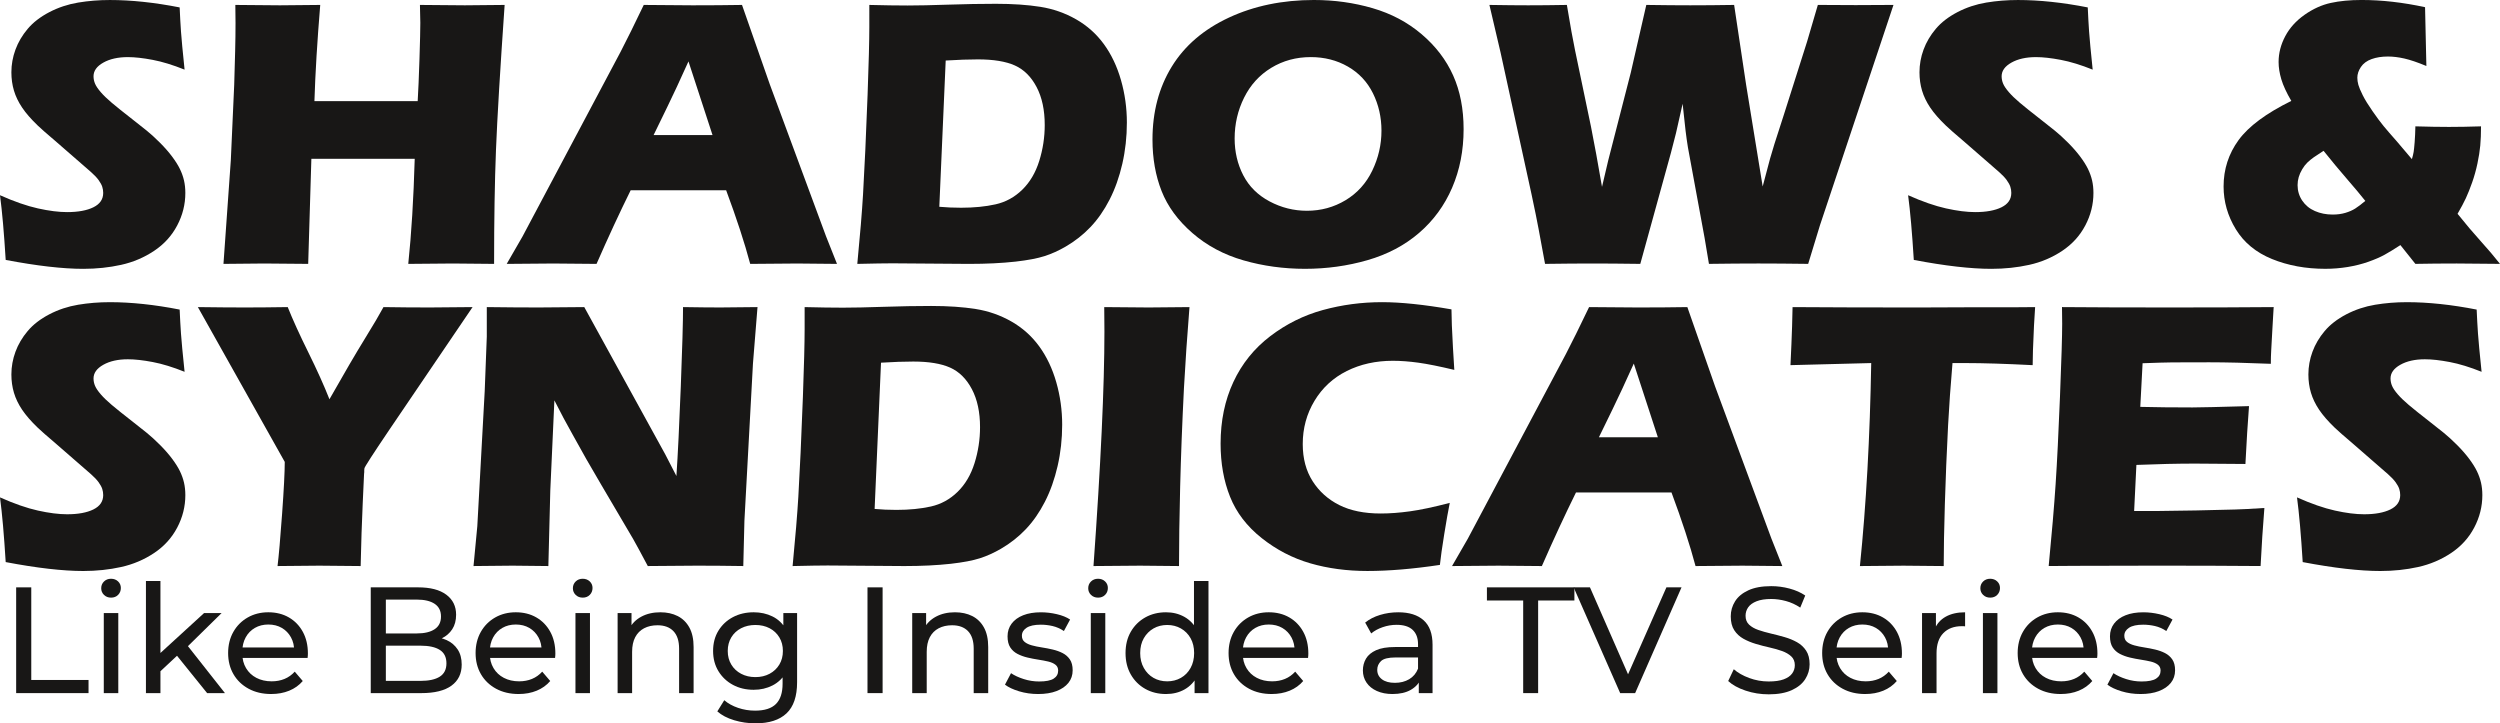
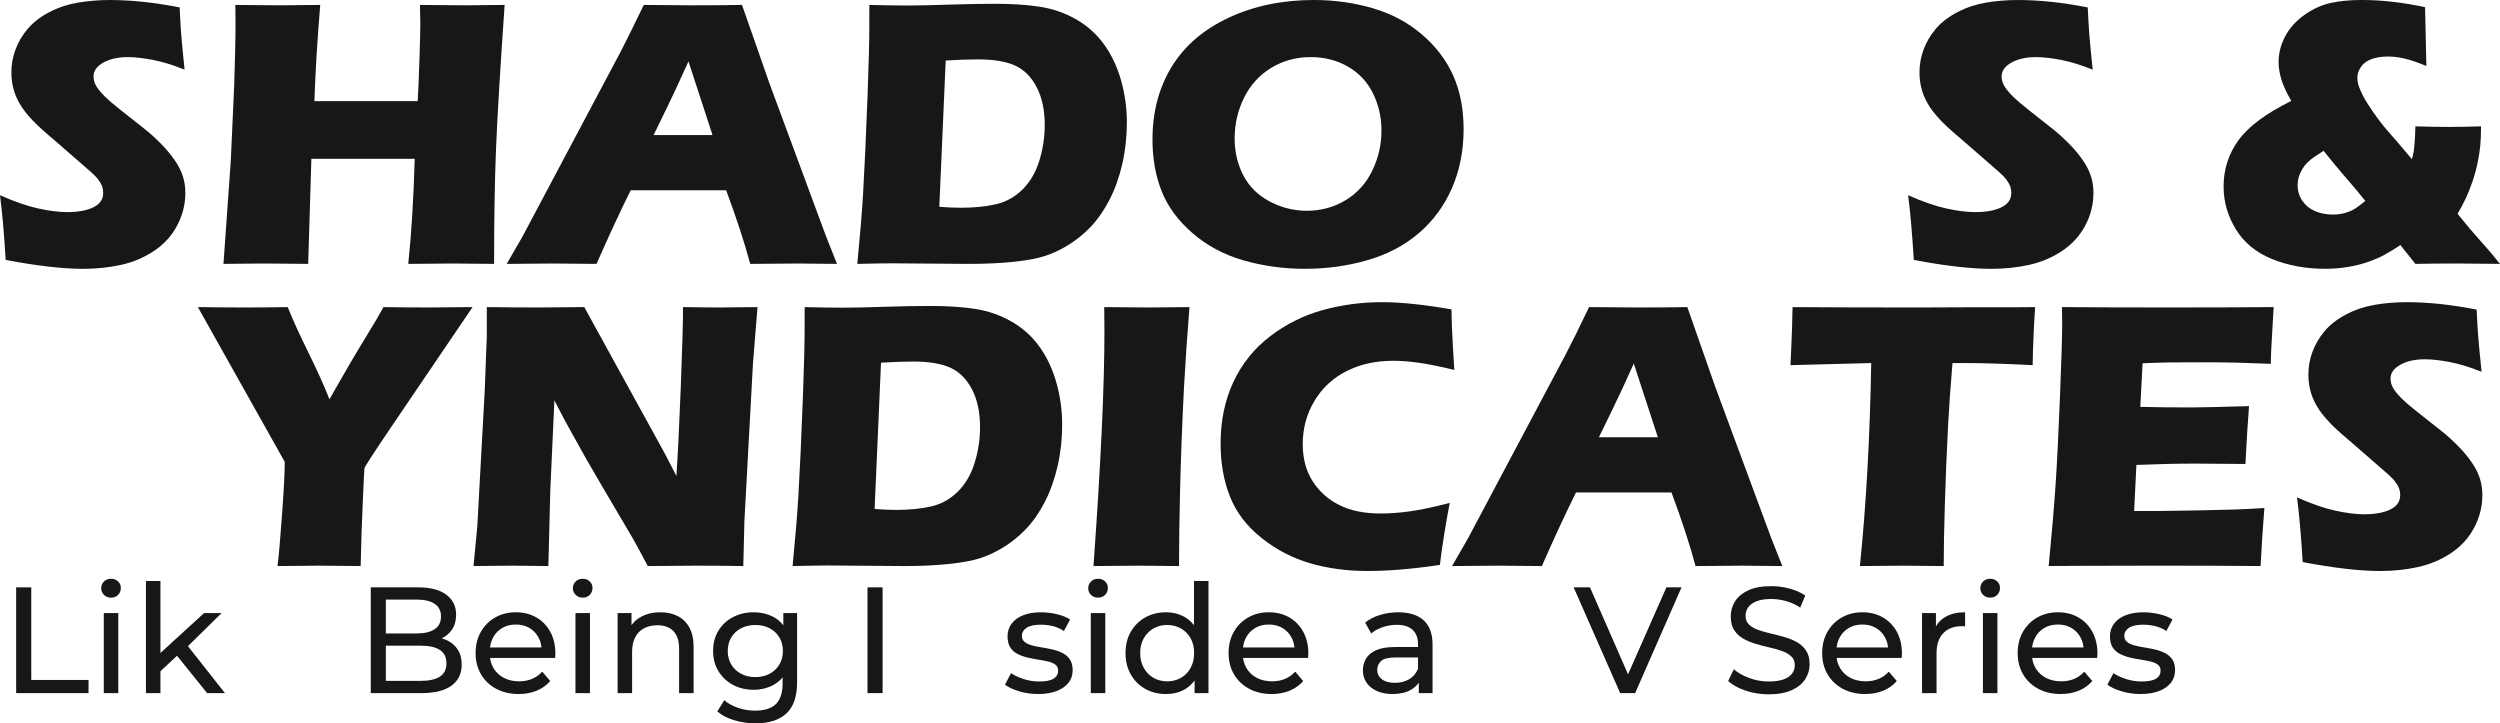
<svg xmlns="http://www.w3.org/2000/svg" id="b" viewBox="0 0 595.706 172.357">
  <g id="c">
    <path d="M1.356,61.931c-.392-6.419-.844-11.557-1.356-15.415,3.381,1.508,6.393,2.555,9.034,3.142,2.642.588,4.959.882,6.953.882,2.626,0,4.717-.384,6.272-1.152,1.555-.769,2.333-1.906,2.333-3.413,0-.513-.076-1.002-.227-1.47-.151-.467-.438-.994-.86-1.582-.423-.588-1.027-1.228-1.812-1.921l-8.517-7.414c-1.993-1.687-3.382-2.907-4.167-3.661-1.601-1.537-2.847-2.968-3.737-4.295-.891-1.325-1.541-2.674-1.948-4.045-.408-1.371-.611-2.826-.611-4.362,0-1.838.324-3.64.972-5.402.647-1.763,1.62-3.413,2.916-4.95,1.295-1.537,3.013-2.862,5.153-3.978,2.14-1.114,4.43-1.876,6.871-2.283,2.441-.406,4.957-.61,7.549-.61,5.092,0,10.638.588,16.635,1.764.09,2.079.196,3.985.316,5.718.12,1.733.407,4.77.859,9.109-2.773-1.115-5.305-1.892-7.594-2.328-2.291-.437-4.265-.656-5.922-.656-2.351,0-4.302.438-5.854,1.312-1.553.874-2.328,1.959-2.328,3.255,0,.603.12,1.19.362,1.763.241.573.693,1.243,1.356,2.012.663.769,1.537,1.612,2.622,2.531,1.084.92,2.787,2.283,5.108,4.091l3.255,2.577c.964.784,2.004,1.733,3.119,2.848,1.114,1.115,2.079,2.215,2.893,3.3.813,1.085,1.438,2.079,1.876,2.983.437.904.761,1.816.972,2.735.21.919.316,1.906.316,2.961,0,2.712-.648,5.297-1.944,7.752-1.296,2.457-3.134,4.476-5.515,6.058-2.381,1.582-4.995,2.689-7.843,3.322-2.848.634-5.854.95-9.018.95-4.882,0-11.045-.709-18.489-2.125Z" fill="#181716" />
    <path d="M53.25,62.88l1.75-24.682.808-17.991.224-8.002c.06-2.319.09-4.55.09-6.689l-.045-4.34c4.736.061,8.281.09,10.634.09,1.841,0,5.038-.029,9.594-.09-.714,8.649-1.176,16.289-1.383,22.919h24.605c.149-2.476.291-5.82.426-10.033.134-4.212.202-7.089.202-8.628,0-.815-.031-2.235-.091-4.258l10.7.09c1.113,0,4.273-.029,9.48-.09-1.076,15.49-1.764,27.01-2.063,34.559-.299,7.55-.449,16.598-.449,27.146l-9.864-.091c-1.479,0-5.008.031-10.588.091.754-7.172,1.267-15.52,1.538-25.043h-24.626l-.758,25.043-10.499-.091c-1.328,0-4.556.031-9.684.091Z" fill="#181716" />
    <path d="M120.741,62.88l3.754-6.51,23.383-44.029,2.487-4.927c.724-1.446,1.733-3.526,3.03-6.238,5.303.061,9.175.09,11.616.09,4.249,0,8.181-.029,11.797-.09l6.596,18.851,13.417,36.254,2.62,6.6c-5.22-.06-8.387-.091-9.503-.091-2.534,0-6.26.031-11.177.091-1.324-4.973-3.234-10.818-5.731-17.539h-22.756c-2.62,5.304-5.33,11.15-8.13,17.539-5.611-.06-9.051-.091-10.317-.091-2.293,0-5.989.031-11.087.091ZM155.74,32.186h14.041c-3.49-10.619-5.4-16.471-5.731-17.554-1.988,4.423-3.674,8.048-5.058,10.875l-3.252,6.679Z" fill="#181716" />
    <path d="M204.279,62.88c.667-6.871,1.122-12.37,1.365-16.5.364-6.147.728-14.104,1.091-23.868.272-7.473.41-12.822.41-16.047V1.176c3.524.09,6.567.136,9.128.136,2.471,0,5.709-.068,9.716-.204,4.007-.135,7.773-.203,11.298-.203,4.037,0,7.577.241,10.62.724,3.043.482,5.883,1.477,8.519,2.983,2.636,1.507,4.843,3.48,6.621,5.922,1.777,2.44,3.133,5.297,4.067,8.566.934,3.27,1.401,6.638,1.401,10.103,0,3.406-.362,6.684-1.085,9.832-.723,3.149-1.733,5.99-3.029,8.521-1.296,2.531-2.811,4.709-4.543,6.532-1.733,1.823-3.714,3.383-5.944,4.679-1.658.965-3.331,1.718-5.018,2.26-1.688.543-3.993.979-6.916,1.312-3.255.361-6.947.542-11.075.542l-18.263-.136c-1.718,0-4.505.045-8.363.136ZM223.823,49.273c1.656.151,3.388.226,5.195.226,3.072,0,5.812-.271,8.223-.813,2.409-.542,4.524-1.702,6.347-3.48s3.17-4.061,4.044-6.849c.873-2.787,1.31-5.643,1.31-8.566,0-3.586-.648-6.606-1.944-9.063-1.296-2.456-3.021-4.166-5.176-5.131-2.155-.964-5.085-1.446-8.792-1.446-2.17,0-4.731.091-7.685.271l-1.522,34.853Z" fill="#181716" />
    <path d="M313.131,0c4.822,0,9.463.648,13.924,1.944,4.459,1.296,8.363,3.367,11.707,6.216,3.346,2.848,5.848,6.125,7.504,9.832,1.658,3.706,2.486,7.971,2.486,12.792,0,5.063-.912,9.712-2.734,13.946-1.824,4.234-4.453,7.828-7.889,10.781-3.436,2.954-7.533,5.115-12.295,6.486s-9.719,2.058-14.873,2.058c-5.092,0-9.975-.672-14.646-2.012-4.672-1.341-8.732-3.511-12.183-6.51-3.451-2.998-5.899-6.336-7.346-10.013-1.447-3.677-2.17-7.76-2.17-12.251,0-6.6,1.529-12.393,4.588-17.381,3.058-4.987,7.594-8.883,13.606-11.686s12.786-4.204,20.319-4.204ZM312.319,13.606c-3.467,0-6.6.853-9.403,2.555-2.803,1.703-4.958,4.068-6.464,7.097-1.507,3.029-2.26,6.276-2.26,9.742,0,3.194.685,6.118,2.057,8.77,1.371,2.652,3.458,4.724,6.26,6.216,2.803,1.491,5.771,2.237,8.906,2.237,3.344,0,6.41-.836,9.199-2.509,2.787-1.673,4.912-4.023,6.373-7.052,1.461-3.029,2.193-6.2,2.193-9.516,0-3.225-.68-6.2-2.035-8.928s-3.346-4.845-5.967-6.352-5.576-2.261-8.859-2.261Z" fill="#181716" />
-     <path d="M368.157,62.88l-1.538-8.317c-.362-1.959-.92-4.701-1.674-8.228l-7.375-33.768-2.669-11.392c3.8.061,6.877.09,9.229.09,2.654,0,5.73-.029,9.229-.09.813,4.912,1.462,8.514,1.945,10.804l3.801,18.218c.784,3.918,1.658,8.694,2.624,14.329l1.488-6.328,5.368-20.885,3.698-16.138c4.129.061,7.624.09,10.488.09,3.104,0,6.584-.029,10.441-.09l2.857,19.031,3.946,24.229,1.762-6.646c.331-1.145.677-2.305,1.039-3.48.361-1.175,1.114-3.511,2.259-7.007l5.512-17.358,2.574-8.77c3.643.03,6.655.045,9.034.045,2.68,0,5.676-.015,8.989-.045l-17.527,52.527-2.8,9.177c-4.521-.06-8.47-.091-11.846-.091-3.557,0-7.489.031-11.8.091l-1.038-6.193-3.971-21.562c-.211-1.295-.399-2.629-.564-4s-.398-3.504-.699-6.396l-1.583,7.007c-.393,1.566-.8,3.149-1.222,4.746l-7.282,26.399c-4.552-.06-8.335-.091-11.349-.091-3.195,0-6.979.031-11.35.091Z" fill="#181716" />
    <path d="M456.023,61.931c-.392-6.419-.844-11.557-1.355-15.415,3.381,1.508,6.393,2.555,9.034,3.142,2.642.588,4.959.882,6.952.882,2.626,0,4.717-.384,6.272-1.152,1.555-.769,2.332-1.906,2.332-3.413,0-.513-.075-1.002-.227-1.47-.151-.467-.438-.994-.86-1.582s-1.026-1.228-1.812-1.921l-8.517-7.414c-1.993-1.687-3.382-2.907-4.168-3.661-1.601-1.537-2.846-2.968-3.736-4.295-.892-1.325-1.541-2.674-1.948-4.045-.408-1.371-.611-2.826-.611-4.362,0-1.838.323-3.64.972-5.402s1.62-3.413,2.916-4.95,3.014-2.862,5.153-3.978c2.14-1.114,4.43-1.876,6.871-2.283,2.441-.406,4.957-.61,7.549-.61,5.093,0,10.639.588,16.636,1.764.091,2.079.195,3.985.316,5.718.12,1.733.407,4.77.858,9.109-2.772-1.115-5.304-1.892-7.594-2.328-2.291-.437-4.265-.656-5.922-.656-2.351,0-4.303.438-5.854,1.312s-2.327,1.959-2.327,3.255c0,.603.119,1.19.361,1.763.24.573.692,1.243,1.356,2.012.662.769,1.536,1.612,2.621,2.531,1.085.92,2.787,2.283,5.108,4.091l3.255,2.577c.964.784,2.004,1.733,3.119,2.848,1.114,1.115,2.079,2.215,2.893,3.3.814,1.085,1.439,2.079,1.876,2.983s.761,1.816.973,2.735c.21.919.316,1.906.316,2.961,0,2.712-.648,5.297-1.944,7.752-1.296,2.457-3.135,4.476-5.515,6.058-2.381,1.582-4.995,2.689-7.843,3.322-2.849.634-5.854.95-9.019.95-4.882,0-11.046-.709-18.489-2.125Z" fill="#181716" />
    <path d="M575.544,30.106c3.074.091,5.741.136,8.001.136,2.29,0,4.837-.045,7.64-.136,0,1.748-.061,3.271-.181,4.565-.12,1.297-.346,2.729-.676,4.295-.331,1.567-.752,3.074-1.263,4.521-.512,1.446-1.008,2.689-1.488,3.729-.481,1.039-1.143,2.282-1.984,3.729,1.926,2.411,3.762,4.581,5.508,6.509,1.745,1.93,3.28,3.737,4.604,5.425-4.279-.06-7.715-.091-10.307-.091-3.466,0-6.751.031-9.854.091l-3.571-4.476c-1.477.965-2.734,1.733-3.774,2.306-1.04.573-2.328,1.13-3.865,1.673-1.537.542-3.18.956-4.927,1.243-1.748.286-3.526.43-5.335.43-4.641,0-8.867-.776-12.68-2.328s-6.69-3.918-8.634-7.098c-1.943-3.179-2.916-6.577-2.916-10.193,0-4.099,1.19-7.782,3.571-11.053,2.381-3.27,6.569-6.381,12.567-9.335-1.146-1.958-1.938-3.668-2.374-5.131-.437-1.461-.655-2.84-.655-4.136,0-2.109.527-4.159,1.582-6.147,1.055-1.989,2.592-3.691,4.611-5.108,2.019-1.416,4.098-2.357,6.238-2.825,2.14-.467,4.58-.701,7.323-.701,4.821,0,9.869.573,15.144,1.718l.271,12.115.046,1.898c-2.105-.874-3.856-1.469-5.253-1.785-1.397-.316-2.697-.475-3.899-.475-1.473,0-2.772.203-3.899.61-1.127.406-1.977,1.032-2.547,1.876s-.856,1.702-.856,2.576c0,.542.083,1.107.248,1.695s.512,1.409,1.038,2.464c.527,1.055,1.31,2.328,2.349,3.819,1.038,1.492,1.91,2.667,2.618,3.526.708.858,1.769,2.087,3.184,3.684l3.565,4.204c.204-.692.342-1.266.416-1.718.072-.452.152-1.228.24-2.328.087-1.1.146-2.357.175-3.774ZM563.611,47.872c-1.146-1.446-2.607-3.194-4.386-5.244-1.778-2.049-3.632-4.278-5.56-6.69-.995.634-1.771,1.146-2.328,1.537-.558.393-1.062.807-1.515,1.243-.452.438-.866.972-1.243,1.605-.377.633-.655,1.258-.836,1.876-.181.617-.271,1.258-.271,1.921,0,1.356.369,2.584,1.107,3.684.738,1.101,1.748,1.93,3.029,2.486,1.28.559,2.689.837,4.227.837,1.114,0,2.124-.136,3.028-.407s1.68-.61,2.328-1.017c.647-.407,1.454-1.018,2.419-1.831Z" fill="#181716" />
-     <path d="M1.356,133.931c-.392-6.419-.844-11.557-1.356-15.415,3.381,1.508,6.393,2.555,9.034,3.142,2.642.588,4.959.882,6.953.882,2.626,0,4.717-.384,6.272-1.152,1.555-.769,2.333-1.906,2.333-3.413,0-.513-.076-1.002-.227-1.47-.151-.467-.438-.994-.86-1.582-.423-.588-1.027-1.228-1.812-1.921l-8.517-7.414c-1.993-1.687-3.382-2.907-4.167-3.661-1.601-1.537-2.847-2.968-3.737-4.295-.891-1.325-1.541-2.674-1.948-4.045-.408-1.371-.611-2.826-.611-4.362,0-1.838.324-3.64.972-5.402.647-1.763,1.62-3.413,2.916-4.95,1.295-1.537,3.013-2.862,5.153-3.978,2.14-1.114,4.43-1.876,6.871-2.283,2.441-.406,4.957-.61,7.549-.61,5.092,0,10.638.588,16.635,1.764.09,2.079.196,3.985.316,5.718.12,1.733.407,4.77.859,9.109-2.773-1.115-5.305-1.892-7.594-2.328-2.291-.437-4.265-.656-5.922-.656-2.351,0-4.302.438-5.854,1.312-1.553.874-2.328,1.959-2.328,3.255,0,.603.12,1.19.362,1.763.241.573.693,1.243,1.356,2.012.663.769,1.537,1.612,2.622,2.531,1.084.92,2.787,2.283,5.108,4.091l3.255,2.577c.964.784,2.004,1.733,3.119,2.848,1.114,1.115,2.079,2.215,2.893,3.3.813,1.085,1.438,2.079,1.876,2.983.437.904.761,1.816.972,2.735.21.919.316,1.906.316,2.961,0,2.712-.648,5.297-1.944,7.752-1.296,2.457-3.134,4.476-5.515,6.058-2.381,1.582-4.995,2.689-7.843,3.322-2.848.634-5.854.95-9.018.95-4.882,0-11.045-.709-18.489-2.125Z" fill="#181716" />
    <path d="M66.134,134.88c.301-2.441.663-6.584,1.085-12.432.422-5.846.633-9.975.633-12.386l-20.704-36.887c4.546.061,8.296.09,11.247.09,2.831,0,6.219-.029,10.164-.09,1.205,3.013,2.839,6.605,4.903,10.777,2.063,4.173,3.744,7.901,5.04,11.185,3.464-6.115,6.25-10.883,8.358-14.302,2.108-3.42,3.614-5.973,4.519-7.66,3.832.061,7.513.09,11.043.09,1.87,0,5.264-.029,10.183-.09l-19.845,29.247c-3.948,5.847-5.922,8.905-5.922,9.177l-.045.452v.452l-.045.452-.315,6.871c-.21,4.551-.376,9.568-.496,15.053-4.25-.06-7.535-.091-9.855-.091-2.381,0-5.697.031-9.946.091Z" fill="#181716" />
    <path d="M112.83,134.88l.904-9.493,1.763-32.186.497-12.974v-7.052c4.679.061,8.813.09,12.406.09,2.565,0,6.172-.029,10.821-.09l19.297,35.092,2.66,5.155c.339-5.063.687-12.164,1.043-21.299.355-9.135.533-15.45.533-18.948,3.703.061,6.668.09,8.896.09,1.023,0,3.974-.029,8.851-.09l-1.085,13.471-2.034,37.43-.271,10.804c-3.921-.06-7.585-.091-10.993-.091-2.835,0-6.755.031-11.761.091-1.565-2.954-2.725-5.095-3.477-6.422l-7.584-12.889c-2.499-4.22-4.801-8.26-6.907-12.119-1.384-2.442-2.814-5.125-4.289-8.05l-.973,21.436-.463,18.044c-3.733-.06-6.577-.091-8.534-.091-1.656,0-4.756.031-9.301.091Z" fill="#181716" />
    <path d="M188.864,134.88c.667-6.871,1.122-12.37,1.365-16.5.364-6.147.728-14.104,1.091-23.868.272-7.473.41-12.822.41-16.047v-5.289c3.524.09,6.567.136,9.128.136,2.471,0,5.709-.068,9.716-.204,4.007-.135,7.773-.203,11.298-.203,4.037,0,7.577.241,10.62.724,3.043.482,5.883,1.477,8.519,2.983,2.636,1.507,4.843,3.48,6.621,5.922,1.777,2.44,3.133,5.297,4.067,8.566.934,3.27,1.401,6.638,1.401,10.103,0,3.406-.362,6.684-1.085,9.832-.723,3.149-1.733,5.99-3.029,8.521-1.296,2.531-2.811,4.709-4.543,6.532-1.733,1.823-3.714,3.383-5.944,4.679-1.658.965-3.331,1.718-5.018,2.26-1.688.543-3.993.979-6.916,1.312-3.255.361-6.947.542-11.075.542l-18.263-.136c-1.718,0-4.505.045-8.363.136ZM208.408,121.273c1.656.151,3.388.226,5.195.226,3.072,0,5.812-.271,8.223-.813,2.409-.542,4.524-1.702,6.347-3.48s3.17-4.061,4.044-6.849c.873-2.787,1.31-5.643,1.31-8.566,0-3.586-.648-6.606-1.944-9.063-1.296-2.456-3.021-4.166-5.176-5.131-2.155-.964-5.085-1.446-8.792-1.446-2.17,0-4.731.091-7.685.271l-1.522,34.853Z" fill="#181716" />
    <path d="M260.559,134.88c1.737-24.199,2.606-42.823,2.606-55.873l-.045-5.831c5.278.061,8.806.09,10.586.09.813,0,4.056-.029,9.727-.09-.545,6.78-.984,13.199-1.316,19.257-.424,8.438-.727,16.327-.908,23.665-.182,7.339-.272,13.6-.272,18.782l-9.263-.091c-1.808,0-5.512.031-11.115.091Z" fill="#181716" />
    <path d="M345.454,119.827c-.361,1.772-.799,4.243-1.311,7.413-.514,3.17-.859,5.626-1.041,7.368-6.449.965-12.205,1.447-17.268,1.447-4.883,0-9.426-.61-13.629-1.831-4.205-1.221-8.062-3.225-11.573-6.013-3.511-2.787-6.02-6.064-7.526-9.832-1.507-3.767-2.26-7.985-2.26-12.657,0-5.454,1.017-10.358,3.051-14.714,2.034-4.354,4.957-7.985,8.769-10.895,3.812-2.907,7.994-4.987,12.545-6.238,4.551-1.25,9.252-1.876,14.104-1.876,4.461,0,9.975.573,16.545,1.718l.09,3.798c.061,1.657.15,3.48.271,5.47l.316,5.153c-3.525-.844-6.381-1.416-8.566-1.718-2.186-.301-4.211-.452-6.08-.452-4.068,0-7.729.813-10.984,2.44-3.254,1.628-5.816,3.994-7.684,7.098-1.869,3.104-2.803,6.54-2.803,10.307,0,3.436.783,6.382,2.35,8.837,1.566,2.457,3.684,4.355,6.352,5.696s5.959,2.012,9.877,2.012c2.141,0,4.467-.173,6.984-.521,2.516-.346,5.674-1.017,9.471-2.011Z" fill="#181716" />
    <path d="M345.996,134.88l3.754-6.51,23.383-44.029,2.488-4.927c.723-1.446,1.733-3.526,3.029-6.238,5.304.061,9.176.09,11.616.09,4.249,0,8.181-.029,11.798-.09l6.595,18.851,13.418,36.254,2.62,6.6c-5.22-.06-8.387-.091-9.503-.091-2.534,0-6.26.031-11.178.091-1.323-4.973-3.233-10.818-5.73-17.539h-22.756c-2.62,5.304-5.33,11.15-8.13,17.539-5.611-.06-9.051-.091-10.317-.091-2.293,0-5.988.031-11.087.091ZM380.995,104.186h14.041c-3.49-10.619-5.4-16.471-5.731-17.554-1.987,4.423-3.673,8.048-5.058,10.875l-3.252,6.679Z" fill="#181716" />
    <path d="M443.185,134.88c1.497-14.646,2.396-30.769,2.694-48.369l-19.239.497.226-5.018c.12-2.682.211-5.62.271-8.814,8.556.061,18.527.091,29.916.091l11.162-.045h10.847l5.874-.046-.271,4.428c-.12,2.375-.203,4.338-.248,5.89-.046,1.553-.068,2.724-.068,3.515-6.443-.331-11.758-.497-15.942-.497h-3.162c-.455,5.324-.804,10.242-1.046,14.755-.334,6.467-.592,12.746-.774,18.837-.182,6.092-.272,11.018-.272,14.777-4.939-.06-8.132-.091-9.577-.091-1.295,0-4.758.031-10.39.091Z" fill="#181716" />
    <path d="M488.165,134.88c.755-7.775,1.307-14.284,1.654-19.528.347-5.244.694-12.212,1.042-20.907.348-8.694.521-14.458.521-17.291l-.045-3.978c7.11.061,15.713.09,25.808.09,9.311,0,17.521-.029,24.632-.09l-.091,1.486c-.03.36-.105,1.667-.226,3.92l-.271,4.911c-.061,1.052-.09,2.118-.09,3.198-5.817-.24-10.699-.361-14.646-.361-4.34,0-7.271.008-8.792.022-1.522.016-3.896.084-7.12.204l-.549,10.396c3.557.091,7.702.136,12.434.136,1.688,0,6.18-.105,13.475-.316-.301,3.857-.587,8.453-.857,13.787-5.212-.06-9.217-.09-12.018-.09-4.157,0-8.811.105-13.961.316l-.537,10.984h5.195c1.535,0,4.713-.045,9.531-.136l9.352-.226c1.386-.03,3.704-.15,6.957-.362-.362,4.461-.663,9.071-.904,13.833-7.354-.06-15.415-.091-24.185-.091l-19.89.046-6.419.045Z" fill="#181716" />
    <path d="M548.693,133.931c-.392-6.419-.844-11.557-1.355-15.415,3.381,1.508,6.393,2.555,9.034,3.142,2.642.588,4.959.882,6.952.882,2.626,0,4.717-.384,6.272-1.152,1.555-.769,2.332-1.906,2.332-3.413,0-.513-.075-1.002-.227-1.47-.151-.467-.438-.994-.86-1.582s-1.026-1.228-1.812-1.921l-8.517-7.414c-1.993-1.687-3.382-2.907-4.168-3.661-1.601-1.537-2.846-2.968-3.736-4.295-.892-1.325-1.541-2.674-1.948-4.045-.408-1.371-.611-2.826-.611-4.362,0-1.838.323-3.64.972-5.402s1.62-3.413,2.916-4.95,3.014-2.862,5.153-3.978c2.14-1.114,4.43-1.876,6.871-2.283,2.441-.406,4.957-.61,7.549-.61,5.093,0,10.639.588,16.636,1.764.091,2.079.195,3.985.316,5.718.12,1.733.407,4.77.858,9.109-2.772-1.115-5.304-1.892-7.594-2.328-2.291-.437-4.265-.656-5.922-.656-2.351,0-4.303.438-5.854,1.312s-2.327,1.959-2.327,3.255c0,.603.119,1.19.361,1.763.24.573.692,1.243,1.356,2.012.662.769,1.536,1.612,2.621,2.531,1.085.92,2.787,2.283,5.108,4.091l3.255,2.577c.964.784,2.004,1.733,3.119,2.848,1.114,1.115,2.079,2.215,2.893,3.3.814,1.085,1.439,2.079,1.876,2.983s.761,1.816.973,2.735c.21.919.316,1.906.316,2.961,0,2.712-.648,5.297-1.944,7.752-1.296,2.457-3.135,4.476-5.515,6.058-2.381,1.582-4.995,2.689-7.843,3.322-2.849.634-5.854.95-9.019.95-4.882,0-11.046-.709-18.489-2.125Z" fill="#181716" />
    <path d="M3.851,165.157v-25.2h3.6v22.068h13.644v3.132H3.851Z" fill="#181716" />
    <path d="M26.458,142.405c-.672,0-1.23-.216-1.674-.648-.444-.432-.666-.959-.666-1.584,0-.647.222-1.188.666-1.619.444-.433,1.002-.648,1.674-.648s1.229.21,1.674.63c.443.42.666.942.666,1.566,0,.647-.216,1.194-.648,1.638-.432.444-.996.666-1.692.666ZM24.73,165.157v-19.08h3.456v19.08h-3.456Z" fill="#181716" />
    <path d="M34.774,165.157v-26.712h3.456v26.712h-3.456ZM37.582,160.549l.072-4.428,10.98-10.044h4.176l-8.424,8.28-1.872,1.584-4.932,4.607ZM49.354,165.157l-7.488-9.288,2.232-2.771,9.504,12.06h-4.248Z" fill="#181716" />
-     <path d="M64.618,165.373c-2.04,0-3.834-.42-5.382-1.26-1.548-.84-2.749-1.992-3.6-3.456-.852-1.464-1.278-3.144-1.278-5.04s.414-3.576,1.242-5.04,1.968-2.61,3.42-3.438c1.452-.828,3.09-1.242,4.914-1.242,1.848,0,3.479.408,4.896,1.224,1.416.816,2.526,1.962,3.33,3.438.804,1.476,1.206,3.198,1.206,5.166,0,.144-.006.312-.018.504-.012.192-.03.372-.054.54h-16.236v-2.484h14.436l-1.404.864c.023-1.225-.229-2.316-.756-3.276-.528-.959-1.254-1.71-2.178-2.25-.924-.54-1.998-.81-3.222-.81-1.2,0-2.268.27-3.204.81s-1.668,1.296-2.196,2.269c-.528.972-.792,2.082-.792,3.33v.575c0,1.272.293,2.406.882,3.402.588.996,1.41,1.771,2.466,2.322,1.056.552,2.268.828,3.636.828,1.128,0,2.154-.192,3.078-.576.924-.384,1.733-.96,2.43-1.729l1.908,2.232c-.864,1.008-1.938,1.776-3.222,2.304-1.284.528-2.718.792-4.302.792Z" fill="#181716" />
    <path d="M88.342,165.157v-25.2h11.304c2.904,0,5.136.582,6.696,1.746s2.34,2.754,2.34,4.771c0,1.367-.306,2.52-.918,3.456-.612.936-1.435,1.655-2.466,2.159-1.032.504-2.148.757-3.348.757l.648-1.08c1.44,0,2.712.252,3.816.756,1.104.504,1.98,1.242,2.628,2.214s.972,2.178.972,3.618c0,2.16-.81,3.834-2.43,5.021-1.62,1.188-4.026,1.782-7.218,1.782h-12.024ZM91.942,162.241h8.28c1.992,0,3.516-.336,4.572-1.008,1.056-.672,1.584-1.729,1.584-3.168,0-1.464-.528-2.532-1.584-3.204-1.056-.672-2.58-1.008-4.572-1.008h-8.604v-2.916h7.704c1.824,0,3.24-.336,4.248-1.008,1.008-.672,1.512-1.68,1.512-3.024s-.504-2.352-1.512-3.024c-1.008-.671-2.424-1.008-4.248-1.008h-7.38v19.368Z" fill="#181716" />
    <path d="M123.586,165.373c-2.04,0-3.834-.42-5.382-1.26-1.548-.84-2.749-1.992-3.6-3.456-.852-1.464-1.278-3.144-1.278-5.04s.414-3.576,1.242-5.04,1.968-2.61,3.42-3.438c1.452-.828,3.09-1.242,4.914-1.242,1.848,0,3.479.408,4.896,1.224,1.416.816,2.526,1.962,3.33,3.438.804,1.476,1.206,3.198,1.206,5.166,0,.144-.006.312-.018.504-.012.192-.03.372-.054.54h-16.236v-2.484h14.436l-1.404.864c.023-1.225-.229-2.316-.756-3.276-.528-.959-1.254-1.71-2.178-2.25-.924-.54-1.998-.81-3.222-.81-1.2,0-2.268.27-3.204.81s-1.668,1.296-2.196,2.269c-.528.972-.792,2.082-.792,3.33v.575c0,1.272.293,2.406.882,3.402.588.996,1.41,1.771,2.466,2.322,1.056.552,2.268.828,3.636.828,1.128,0,2.154-.192,3.078-.576.924-.384,1.733-.96,2.43-1.729l1.908,2.232c-.864,1.008-1.938,1.776-3.222,2.304-1.284.528-2.718.792-4.302.792Z" fill="#181716" />
    <path d="M138.85,142.405c-.672,0-1.23-.216-1.674-.648-.444-.432-.666-.959-.666-1.584,0-.647.222-1.188.666-1.619.444-.433,1.002-.648,1.674-.648s1.229.21,1.674.63c.443.42.666.942.666,1.566,0,.647-.216,1.194-.648,1.638-.432.444-.996.666-1.692.666ZM137.122,165.157v-19.08h3.456v19.08h-3.456Z" fill="#181716" />
    <path d="M147.166,165.157v-19.08h3.312v5.148l-.54-1.368c.624-1.248,1.584-2.22,2.88-2.916,1.296-.696,2.808-1.044,4.536-1.044,1.56,0,2.934.3,4.122.899,1.188.601,2.118,1.513,2.79,2.736.672,1.224,1.008,2.772,1.008,4.644v10.98h-3.456v-10.584c0-1.848-.45-3.24-1.35-4.176-.9-.937-2.167-1.404-3.798-1.404-1.224,0-2.292.24-3.204.72-.913.48-1.615,1.188-2.106,2.124-.492.937-.738,2.101-.738,3.492v9.828h-3.456Z" fill="#181716" />
    <path d="M179.601,164.365c-1.848,0-3.498-.39-4.95-1.17-1.453-.779-2.604-1.866-3.456-3.258-.852-1.392-1.278-3-1.278-4.824,0-1.848.426-3.462,1.278-4.842.852-1.38,2.003-2.454,3.456-3.223,1.452-.768,3.102-1.151,4.95-1.151,1.632,0,3.12.33,4.464.99,1.344.66,2.417,1.674,3.222,3.042.804,1.367,1.206,3.096,1.206,5.184,0,2.064-.402,3.78-1.206,5.147-.804,1.368-1.878,2.395-3.222,3.078-1.345.685-2.833,1.026-4.464,1.026ZM180.033,172.357c-1.752,0-3.45-.246-5.094-.738-1.645-.492-2.982-1.194-4.014-2.105l1.656-2.664c.888.768,1.98,1.373,3.276,1.817,1.296.444,2.651.666,4.068.666,2.255,0,3.912-.528,4.968-1.584,1.056-1.057,1.584-2.664,1.584-4.824v-4.031l.36-3.78-.18-3.816v-5.22h3.276v16.488c0,3.359-.84,5.832-2.52,7.416-1.68,1.584-4.14,2.376-7.38,2.376ZM179.997,161.341c1.272,0,2.4-.264,3.384-.792.984-.527,1.758-1.26,2.322-2.195.564-.937.846-2.017.846-3.24s-.282-2.304-.846-3.24c-.564-.936-1.338-1.661-2.322-2.178-.984-.516-2.112-.774-3.384-.774s-2.406.259-3.402.774c-.996.517-1.776,1.242-2.34,2.178-.564.937-.846,2.017-.846,3.24s.282,2.304.846,3.24c.563.936,1.344,1.668,2.34,2.195.996.528,2.13.792,3.402.792Z" fill="#181716" />
    <path d="M206.708,165.157v-25.2h3.6v25.2h-3.6Z" fill="#181716" />
-     <path d="M217.365,165.157v-19.08h3.312v5.148l-.54-1.368c.624-1.248,1.584-2.22,2.88-2.916,1.296-.696,2.808-1.044,4.536-1.044,1.56,0,2.934.3,4.122.899,1.188.601,2.118,1.513,2.79,2.736.672,1.224,1.008,2.772,1.008,4.644v10.98h-3.456v-10.584c0-1.848-.45-3.24-1.35-4.176-.9-.937-2.167-1.404-3.798-1.404-1.224,0-2.292.24-3.204.72-.913.48-1.615,1.188-2.106,2.124-.492.937-.738,2.101-.738,3.492v9.828h-3.456Z" fill="#181716" />
    <path d="M247.353,165.373c-1.584,0-3.09-.216-4.518-.647-1.428-.433-2.55-.96-3.366-1.584l1.44-2.736c.815.553,1.823,1.021,3.024,1.404,1.2.384,2.424.575,3.672.575,1.607,0,2.766-.228,3.474-.684.708-.456,1.062-1.092,1.062-1.908,0-.6-.216-1.067-.648-1.403-.432-.336-1.002-.588-1.71-.757-.708-.167-1.494-.317-2.358-.449-.864-.132-1.728-.3-2.592-.504-.864-.204-1.656-.492-2.376-.864-.72-.372-1.296-.888-1.728-1.548s-.648-1.542-.648-2.646c0-1.152.324-2.16.972-3.023.648-.864,1.566-1.53,2.754-1.998,1.188-.469,2.598-.702,4.23-.702,1.248,0,2.514.15,3.798.45,1.284.3,2.334.726,3.15,1.277l-1.476,2.736c-.864-.576-1.764-.972-2.7-1.188-.936-.216-1.872-.323-2.808-.323-1.512,0-2.64.246-3.384.737-.745.492-1.116,1.122-1.116,1.891,0,.647.222,1.146.666,1.494.444.348,1.02.618,1.728.81.708.192,1.494.354,2.358.486.864.132,1.728.3,2.592.504.864.204,1.649.485,2.358.846.708.36,1.284.864,1.728,1.512.444.648.666,1.513.666,2.593,0,1.151-.336,2.147-1.008,2.987-.672.841-1.62,1.494-2.844,1.962-1.224.469-2.688.702-4.392.702Z" fill="#181716" />
    <path d="M261.644,142.405c-.672,0-1.23-.216-1.674-.648-.444-.432-.666-.959-.666-1.584,0-.647.222-1.188.666-1.619.444-.433,1.002-.648,1.674-.648s1.229.21,1.674.63c.443.42.666.942.666,1.566,0,.647-.216,1.194-.648,1.638-.432.444-.996.666-1.692.666ZM259.916,165.157v-19.08h3.456v19.08h-3.456Z" fill="#181716" />
    <path d="M277.844,165.373c-1.849,0-3.499-.407-4.95-1.224-1.452-.815-2.598-1.956-3.438-3.42-.84-1.464-1.26-3.168-1.26-5.112s.419-3.642,1.26-5.094c.84-1.452,1.986-2.586,3.438-3.402,1.452-.815,3.102-1.224,4.95-1.224,1.607,0,3.06.359,4.356,1.08,1.296.72,2.333,1.8,3.114,3.239.78,1.44,1.17,3.24,1.17,5.4s-.378,3.96-1.134,5.4c-.756,1.439-1.782,2.525-3.078,3.258s-2.772,1.098-4.428,1.098ZM278.132,162.35c1.2,0,2.286-.276,3.258-.828s1.74-1.338,2.304-2.358c.564-1.02.846-2.201.846-3.546,0-1.368-.282-2.55-.846-3.546s-1.332-1.77-2.304-2.322c-.972-.552-2.058-.828-3.258-.828-1.224,0-2.316.276-3.276.828-.96.553-1.728,1.326-2.304,2.322-.576.996-.864,2.178-.864,3.546,0,1.345.288,2.526.864,3.546.576,1.021,1.344,1.807,2.304,2.358s2.052.828,3.276.828ZM284.648,165.157v-5.148l.216-4.428-.36-4.428v-12.708h3.456v26.712h-3.312Z" fill="#181716" />
    <path d="M303.008,165.373c-2.041,0-3.834-.42-5.382-1.26-1.548-.84-2.749-1.992-3.6-3.456-.852-1.464-1.278-3.144-1.278-5.04s.414-3.576,1.242-5.04,1.968-2.61,3.42-3.438c1.452-.828,3.09-1.242,4.914-1.242,1.848,0,3.479.408,4.896,1.224,1.415.816,2.525,1.962,3.33,3.438.804,1.476,1.205,3.198,1.205,5.166,0,.144-.006.312-.018.504-.013.192-.03.372-.054.54h-16.236v-2.484h14.437l-1.404.864c.023-1.225-.229-2.316-.756-3.276-.528-.959-1.255-1.71-2.179-2.25s-1.998-.81-3.222-.81c-1.2,0-2.268.27-3.204.81s-1.668,1.296-2.196,2.269c-.528.972-.792,2.082-.792,3.33v.575c0,1.272.293,2.406.882,3.402.588.996,1.41,1.771,2.466,2.322,1.056.552,2.268.828,3.636.828,1.128,0,2.154-.192,3.078-.576s1.733-.96,2.43-1.729l1.908,2.232c-.864,1.008-1.938,1.776-3.222,2.304-1.284.528-2.718.792-4.302.792Z" fill="#181716" />
    <path d="M331.808,165.373c-1.417,0-2.659-.239-3.727-.72-1.068-.479-1.89-1.146-2.466-1.998-.576-.852-.864-1.818-.864-2.898,0-1.031.246-1.967.738-2.808.491-.84,1.296-1.512,2.412-2.016s2.622-.757,4.518-.757h6.048v2.484h-5.903c-1.729,0-2.893.288-3.492.864-.601.576-.9,1.272-.9,2.088,0,.936.372,1.687,1.116,2.25.744.564,1.775.846,3.096.846,1.296,0,2.431-.288,3.402-.863.972-.576,1.674-1.416,2.106-2.521l.684,2.376c-.456,1.129-1.26,2.022-2.412,2.682-1.152.661-2.604.99-4.355.99ZM338.072,165.157v-4.032l-.18-.756v-6.876c0-1.464-.427-2.598-1.278-3.402-.853-.804-2.13-1.206-3.834-1.206-1.129,0-2.232.187-3.312.559s-1.992.87-2.735,1.494l-1.44-2.592c.984-.792,2.166-1.398,3.546-1.818s2.826-.63,4.338-.63c2.616,0,4.632.636,6.049,1.908,1.415,1.271,2.123,3.216,2.123,5.832v11.52h-3.275Z" fill="#181716" />
-     <path d="M362.948,165.157v-22.068h-8.641v-3.132h20.845v3.132h-8.641v22.068h-3.563Z" fill="#181716" />
    <path d="M386.059,165.157l-11.088-25.2h3.888l10.188,23.256h-2.232l10.261-23.256h3.6l-11.052,25.2h-3.564Z" fill="#181716" />
    <path d="M421.447,165.445c-1.92,0-3.757-.294-5.508-.882-1.752-.588-3.132-1.351-4.141-2.286l1.332-2.809c.96.841,2.184,1.537,3.673,2.089,1.487.552,3.035.827,4.644.827,1.464,0,2.651-.167,3.564-.504.911-.335,1.584-.797,2.016-1.386.432-.588.647-1.254.647-1.998,0-.864-.282-1.56-.846-2.088-.564-.527-1.296-.954-2.196-1.278-.899-.323-1.89-.605-2.97-.846-1.08-.239-2.166-.521-3.258-.846-1.093-.324-2.088-.738-2.988-1.242-.899-.504-1.626-1.182-2.178-2.034-.553-.852-.828-1.949-.828-3.294,0-1.296.342-2.489,1.026-3.582.684-1.092,1.739-1.968,3.168-2.628,1.428-.66,3.245-.99,5.454-.99,1.463,0,2.916.192,4.355.576,1.44.385,2.688.937,3.744,1.656l-1.188,2.88c-1.08-.72-2.221-1.242-3.421-1.566-1.2-.323-2.363-.485-3.491-.485-1.417,0-2.58.18-3.492.54-.912.359-1.578.84-1.998,1.439-.42.601-.63,1.272-.63,2.017,0,.888.281,1.596.846,2.124.563.527,1.296.948,2.196,1.26.899.312,1.89.594,2.97.846s2.166.534,3.258.846c1.092.312,2.088.721,2.988,1.225s1.626,1.176,2.178,2.016c.552.841.828,1.921.828,3.24,0,1.272-.348,2.454-1.044,3.546-.696,1.093-1.771,1.969-3.222,2.628-1.453.66-3.282.99-5.49.99Z" fill="#181716" />
    <path d="M444.451,165.373c-2.041,0-3.834-.42-5.383-1.26-1.548-.84-2.748-1.992-3.6-3.456-.853-1.464-1.278-3.144-1.278-5.04s.414-3.576,1.242-5.04,1.968-2.61,3.42-3.438c1.452-.828,3.09-1.242,4.914-1.242,1.848,0,3.479.408,4.896,1.224,1.415.816,2.525,1.962,3.33,3.438.804,1.476,1.205,3.198,1.205,5.166,0,.144-.006.312-.018.504-.013.192-.03.372-.054.54h-16.236v-2.484h14.437l-1.404.864c.023-1.225-.229-2.316-.756-3.276-.528-.959-1.255-1.71-2.179-2.25s-1.998-.81-3.222-.81c-1.2,0-2.268.27-3.204.81-.936.54-1.668,1.296-2.195,2.269-.528.972-.792,2.082-.792,3.33v.575c0,1.272.293,2.406.882,3.402.588.996,1.409,1.771,2.466,2.322,1.056.552,2.268.828,3.636.828,1.128,0,2.154-.192,3.078-.576s1.733-.96,2.43-1.729l1.908,2.232c-.864,1.008-1.938,1.776-3.222,2.304-1.284.528-2.718.792-4.302.792Z" fill="#181716" />
    <path d="M457.987,165.157v-19.08h3.312v5.185l-.324-1.297c.528-1.319,1.416-2.327,2.664-3.023s2.784-1.044,4.608-1.044v3.348c-.145-.023-.282-.036-.414-.036h-.378c-1.849,0-3.312.553-4.393,1.656-1.079,1.104-1.619,2.7-1.619,4.788v9.504h-3.456Z" fill="#181716" />
    <path d="M474.222,142.405c-.672,0-1.23-.216-1.674-.648-.444-.432-.666-.959-.666-1.584,0-.647.222-1.188.666-1.619.443-.433,1.002-.648,1.674-.648s1.229.21,1.674.63.666.942.666,1.566c0,.647-.216,1.194-.647,1.638-.433.444-.996.666-1.692.666ZM472.495,165.157v-19.08h3.456v19.08h-3.456Z" fill="#181716" />
    <path d="M491.035,165.373c-2.041,0-3.834-.42-5.383-1.26-1.548-.84-2.748-1.992-3.6-3.456-.853-1.464-1.278-3.144-1.278-5.04s.414-3.576,1.242-5.04,1.968-2.61,3.42-3.438c1.452-.828,3.09-1.242,4.914-1.242,1.848,0,3.479.408,4.896,1.224,1.415.816,2.525,1.962,3.33,3.438.804,1.476,1.205,3.198,1.205,5.166,0,.144-.006.312-.018.504-.013.192-.03.372-.054.54h-16.236v-2.484h14.437l-1.404.864c.023-1.225-.229-2.316-.756-3.276-.528-.959-1.255-1.71-2.179-2.25s-1.998-.81-3.222-.81c-1.2,0-2.268.27-3.204.81-.936.54-1.668,1.296-2.195,2.269-.528.972-.792,2.082-.792,3.33v.575c0,1.272.293,2.406.882,3.402.588.996,1.409,1.771,2.466,2.322,1.056.552,2.268.828,3.636.828,1.128,0,2.154-.192,3.078-.576s1.733-.96,2.43-1.729l1.908,2.232c-.864,1.008-1.938,1.776-3.222,2.304-1.284.528-2.718.792-4.302.792Z" fill="#181716" />
    <path d="M510.042,165.373c-1.584,0-3.091-.216-4.518-.647-1.429-.433-2.551-.96-3.366-1.584l1.439-2.736c.815.553,1.824,1.021,3.024,1.404,1.199.384,2.424.575,3.672.575,1.607,0,2.766-.228,3.474-.684s1.062-1.092,1.062-1.908c0-.6-.216-1.067-.648-1.403-.432-.336-1.002-.588-1.71-.757-.708-.167-1.494-.317-2.357-.449-.864-.132-1.729-.3-2.593-.504-.863-.204-1.655-.492-2.376-.864-.72-.372-1.296-.888-1.728-1.548s-.648-1.542-.648-2.646c0-1.152.324-2.16.973-3.023.647-.864,1.565-1.53,2.754-1.998,1.188-.469,2.598-.702,4.229-.702,1.248,0,2.515.15,3.799.45,1.283.3,2.333.726,3.149,1.277l-1.476,2.736c-.864-.576-1.765-.972-2.7-1.188-.937-.216-1.872-.323-2.808-.323-1.513,0-2.641.246-3.385.737-.744.492-1.115,1.122-1.115,1.891,0,.647.221,1.146.665,1.494s1.021.618,1.729.81c.708.192,1.494.354,2.358.486.863.132,1.728.3,2.592.504.863.204,1.649.485,2.357.846s1.284.864,1.729,1.512c.443.648.666,1.513.666,2.593,0,1.151-.337,2.147-1.008,2.987-.673.841-1.62,1.494-2.845,1.962-1.224.469-2.688.702-4.392.702Z" fill="#181716" />
  </g>
</svg>